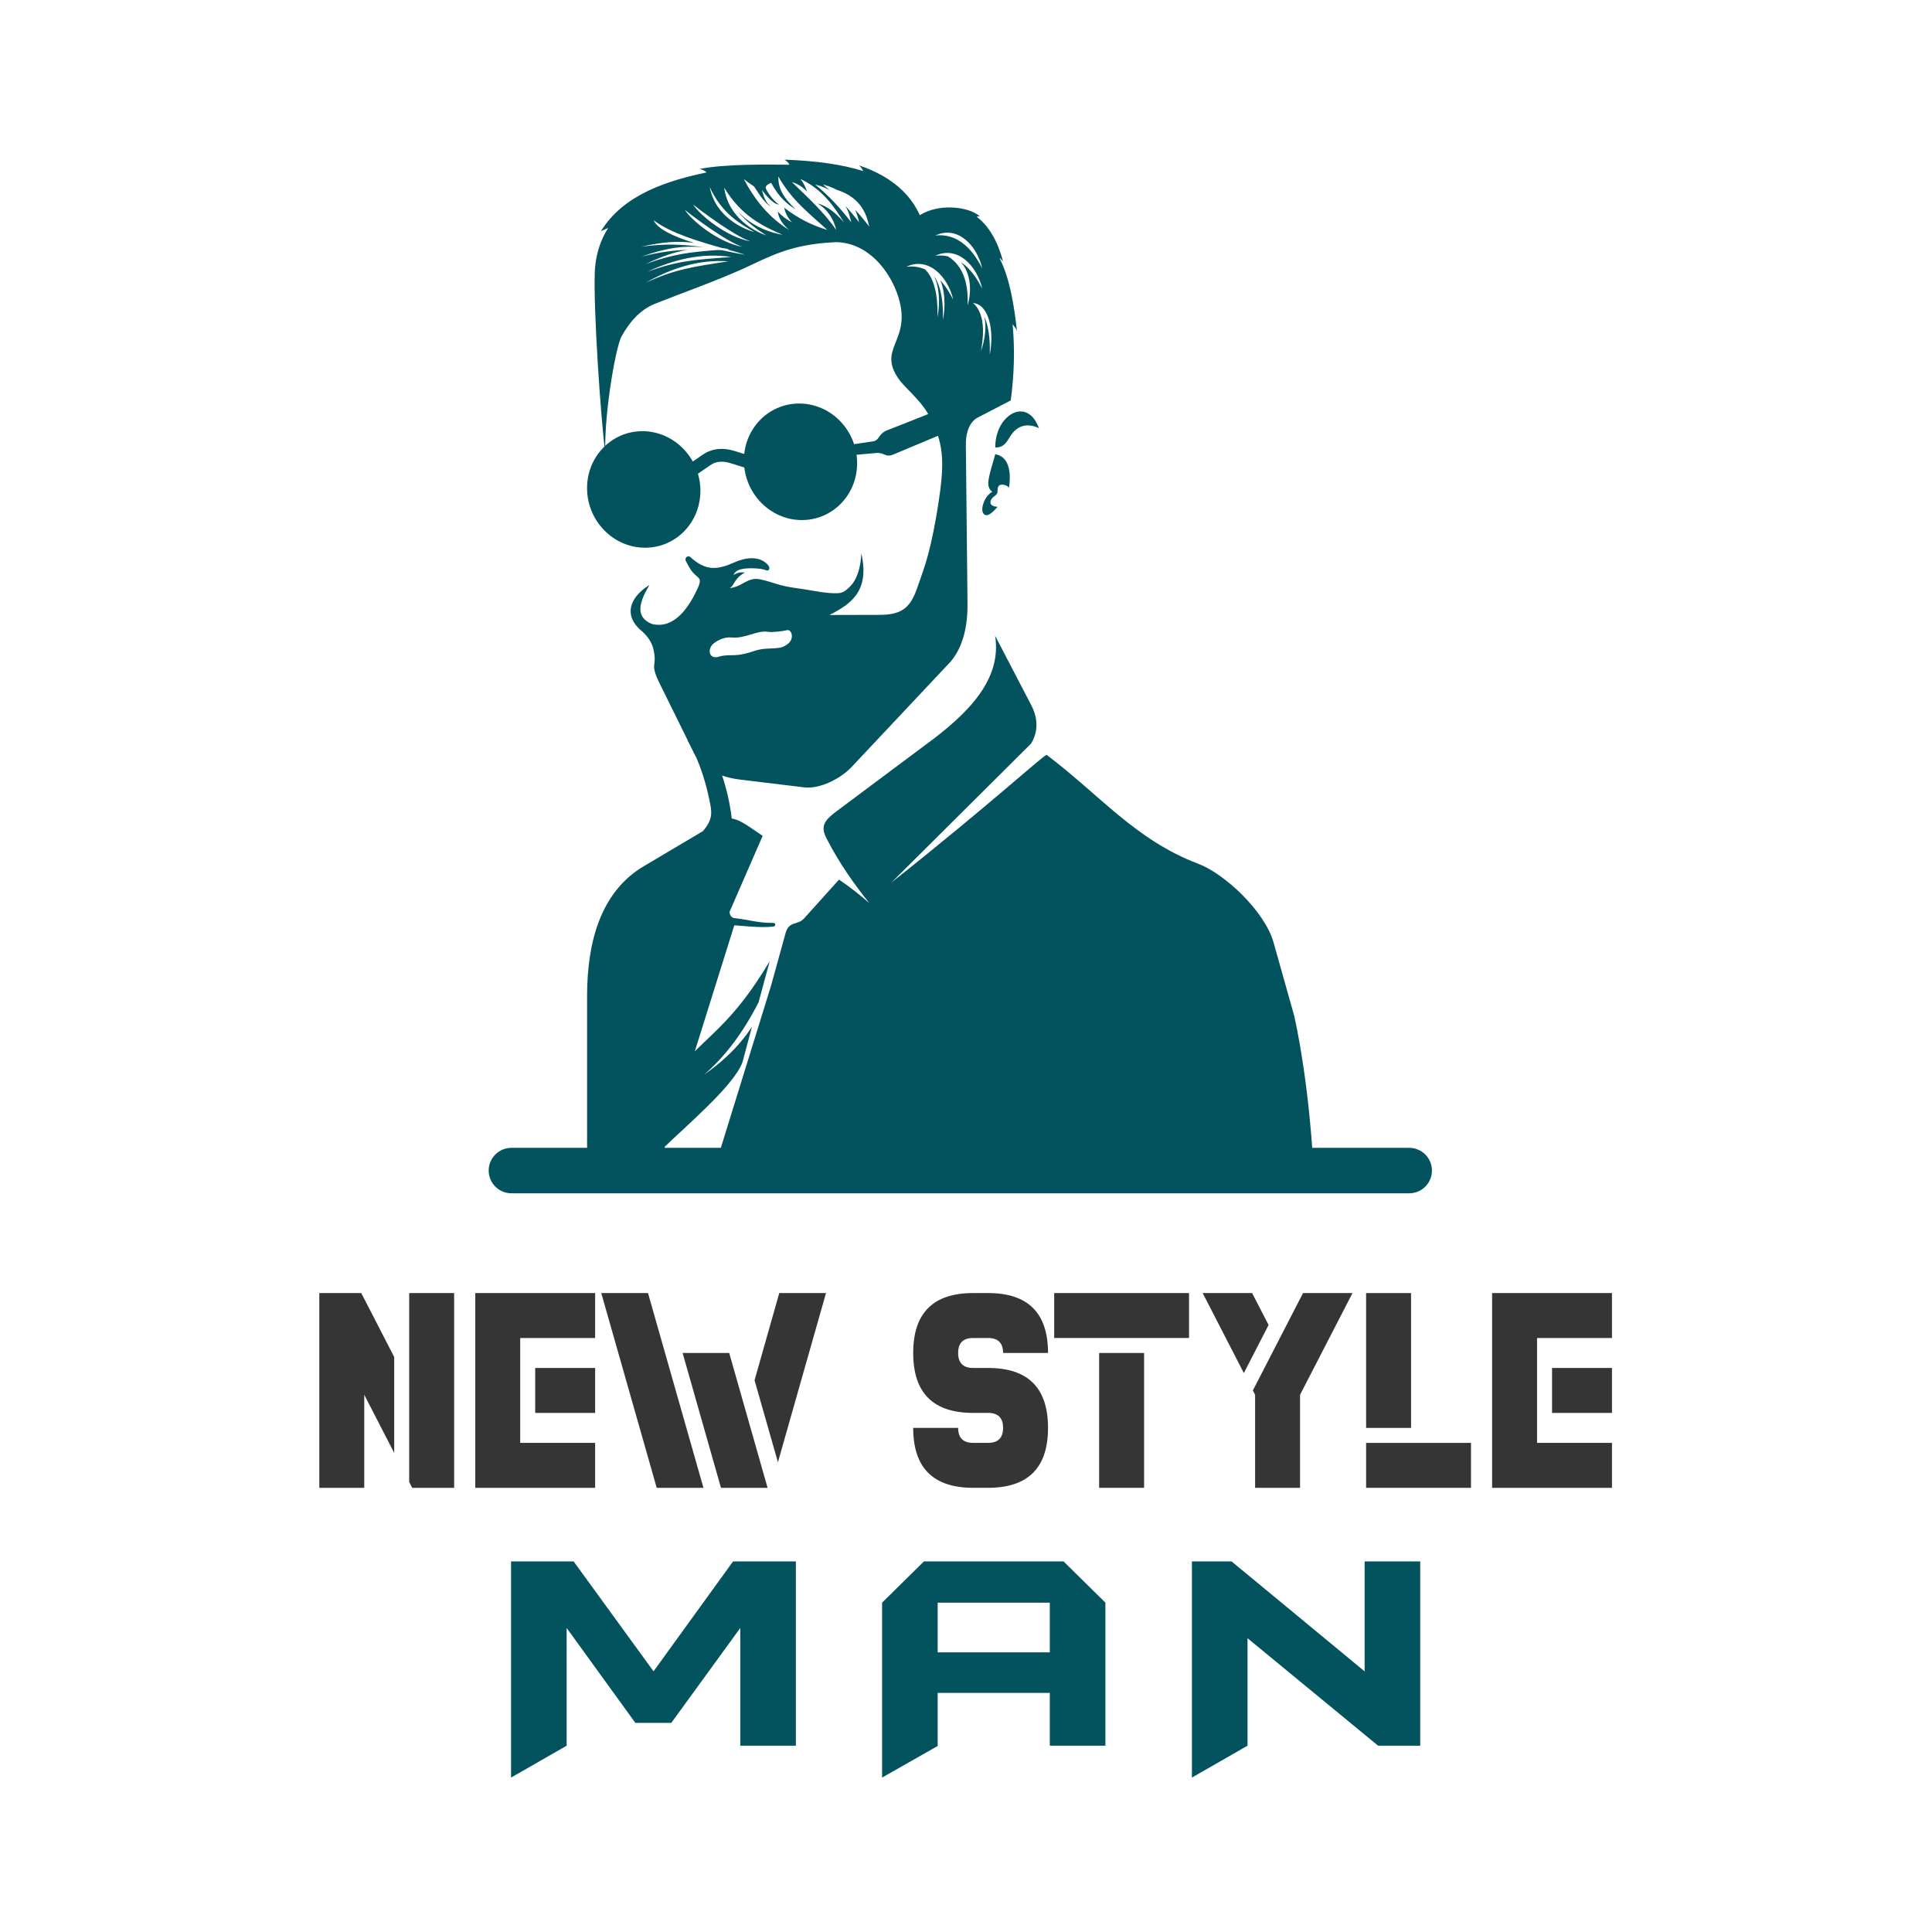
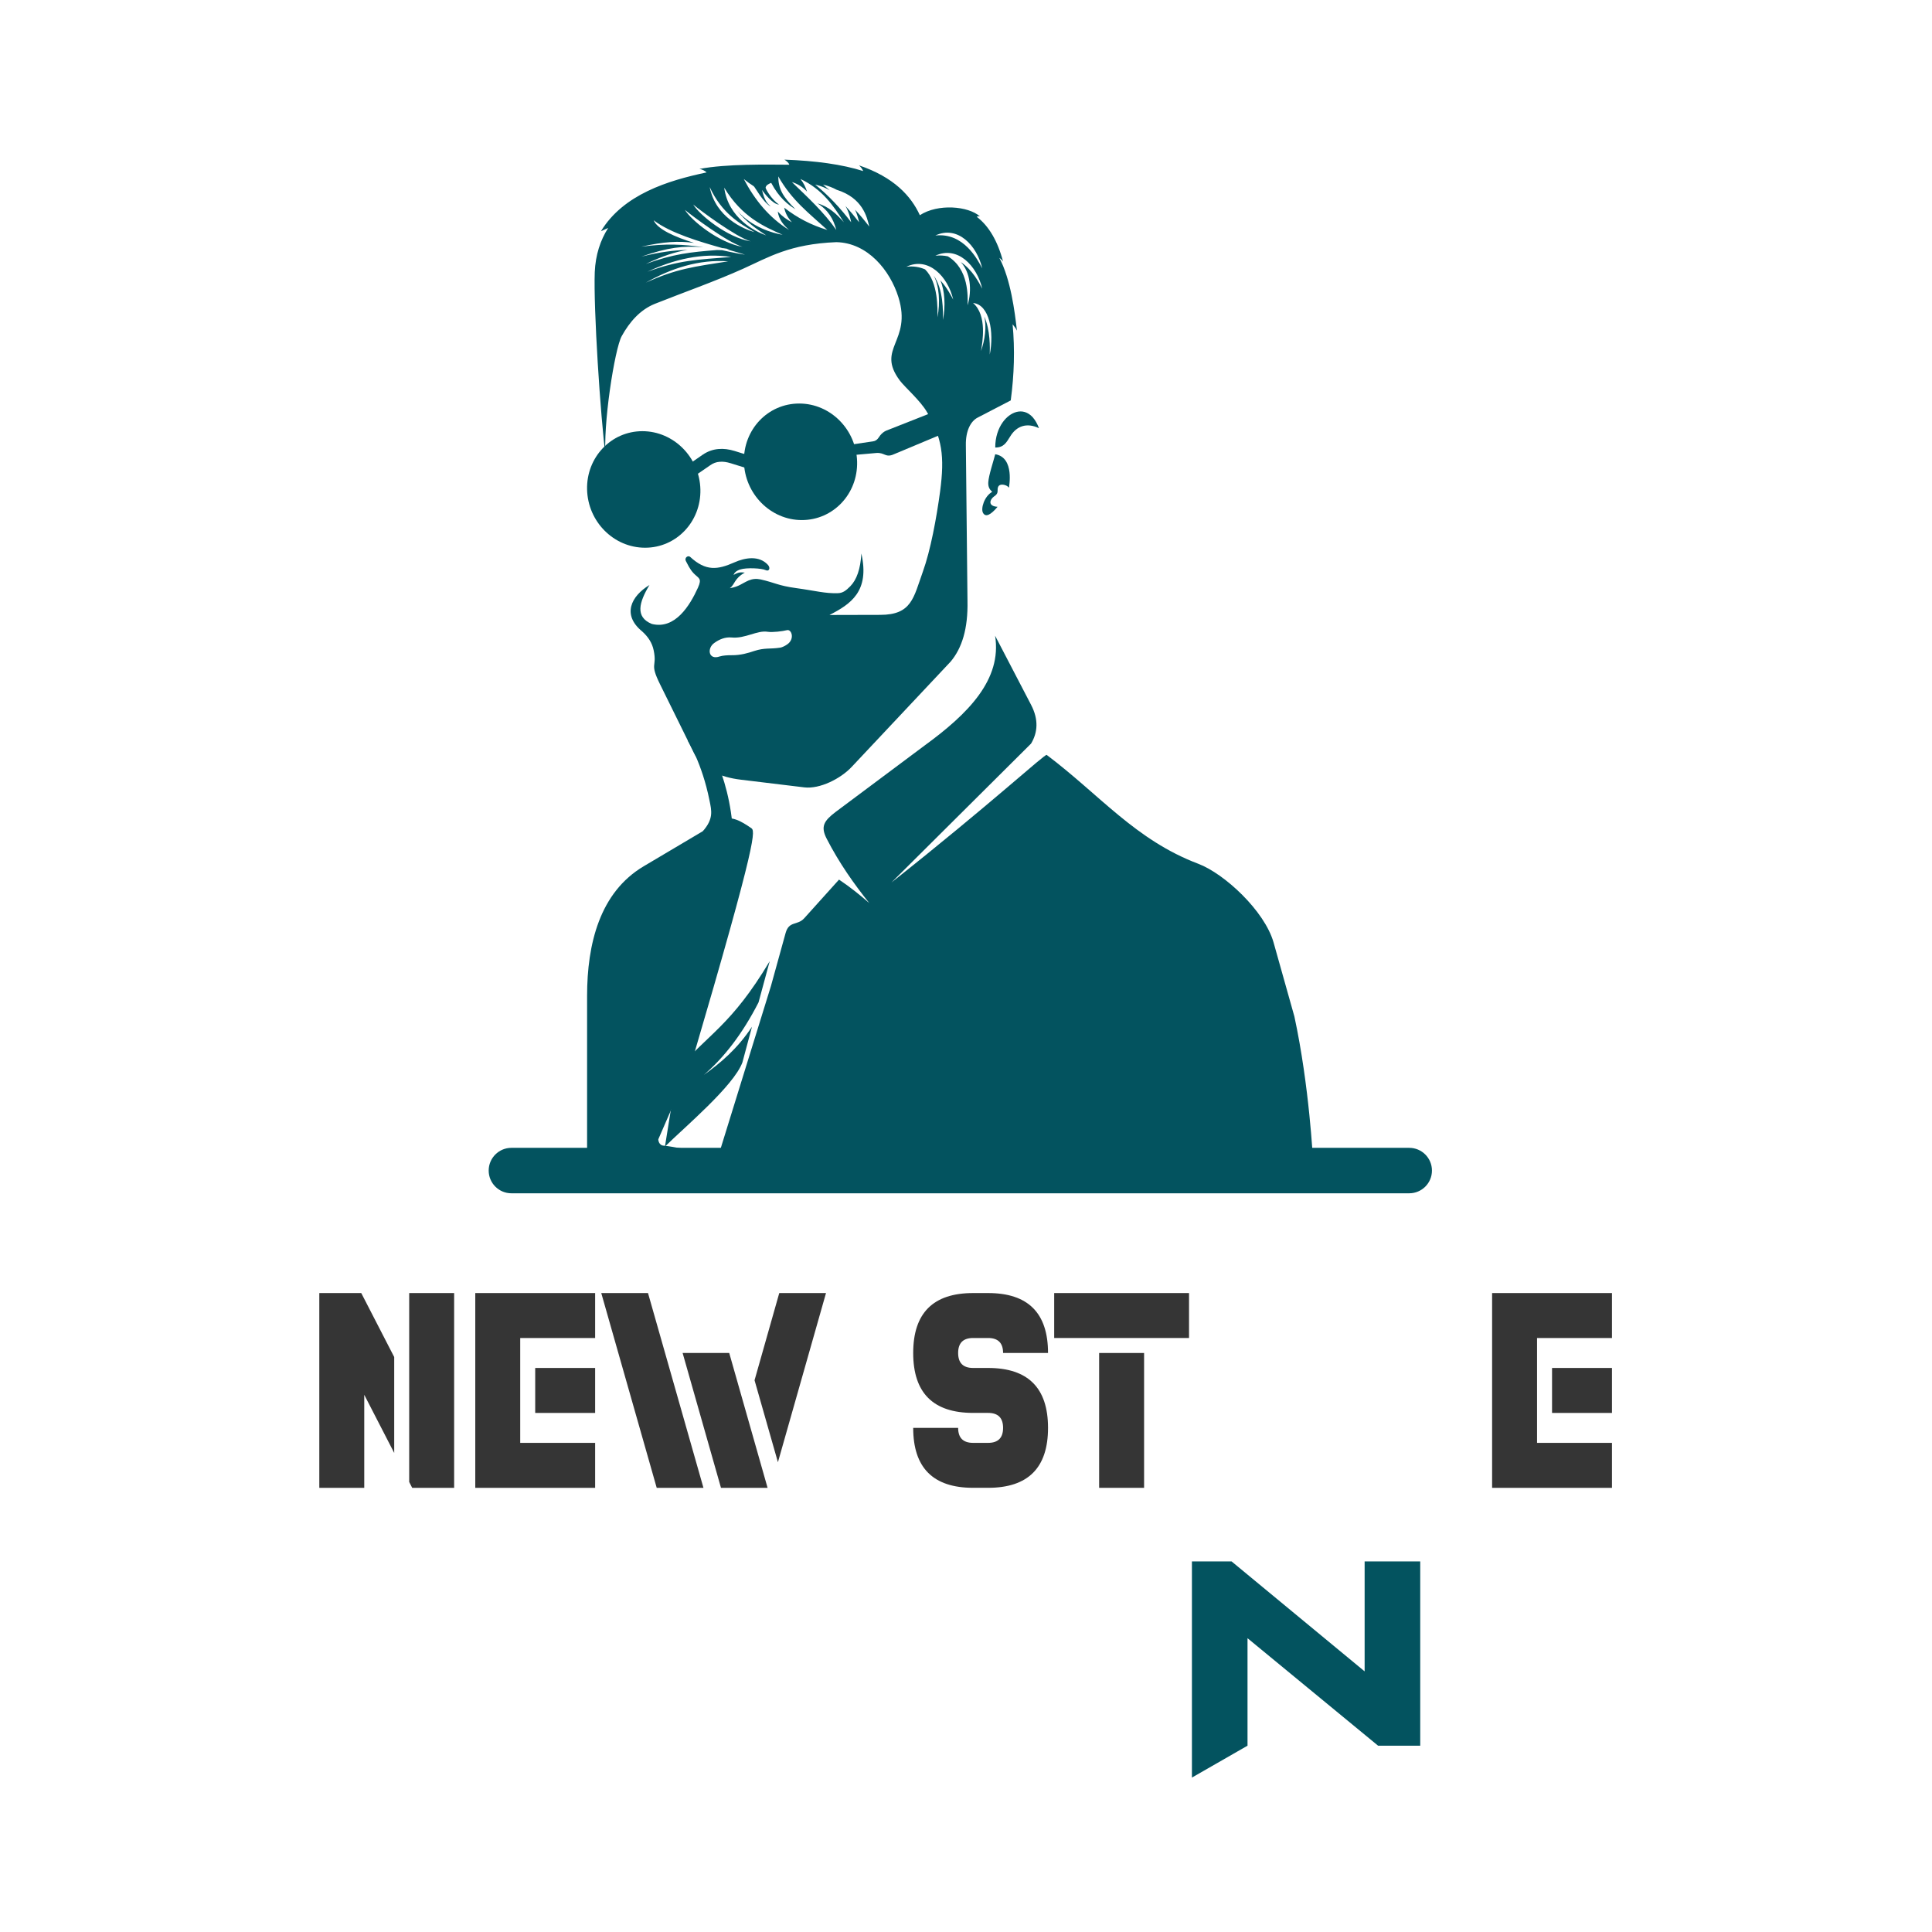
<svg xmlns="http://www.w3.org/2000/svg" version="1.1" id="Calque_1" x="0px" y="0px" width="170px" height="170px" viewBox="0 0 170 170" enable-background="new 0 0 170 170" xml:space="preserve">
-   <rect fill-rule="evenodd" clip-rule="evenodd" fill="#FFFFFF" width="170" height="170" />
  <g>
    <g>
      <g>
        <path fill="#353535" d="M32.051,122.73v8.187h-3.955v-17.139h3.691l2.9,5.63v8.438L32.051,122.73z M36.006,113.778h3.955v17.139     H36.27l-0.264-0.514V113.778z" />
        <path fill="#353535" d="M52.367,113.778v3.955h-6.592v9.229h6.592v3.955H41.82v-17.139H52.367z M52.367,124.325h-5.273v-3.955     h5.273V124.325z" />
        <path fill="#353535" d="M52.906,113.778h4.113l4.879,17.139h-4.113L52.906,113.778z M64.166,119.052l3.375,11.865H63.44     l-3.375-11.865H64.166z M66.394,121.451l2.175-7.673h4.113l-4.231,14.885L66.394,121.451z" />
        <path fill="#353535" d="M86.945,113.778c3.516,0,5.273,1.758,5.273,5.273h-3.955c0-0.879-0.439-1.318-1.318-1.318h-1.318     c-0.879,0-1.318,0.439-1.318,1.318s0.439,1.318,1.318,1.318h1.318c3.516,0,5.273,1.758,5.273,5.273s-1.758,5.273-5.273,5.273     h-1.318c-3.516,0-5.273-1.758-5.273-5.273h3.955c0,0.879,0.439,1.318,1.318,1.318h1.318c0.879,0,1.318-0.439,1.318-1.318     s-0.439-1.318-1.318-1.318h-1.318c-3.516,0-5.273-1.758-5.273-5.273s1.758-5.273,5.273-5.273H86.945z" />
        <path fill="#353535" d="M104.625,117.733H92.76v-3.955h11.865V117.733z M100.67,130.917h-3.955v-11.865h3.955V130.917z" />
-         <path fill="#353535" d="M109.449,120.818l-3.625-7.04h4.35l1.451,2.809L109.449,120.818z M110.438,122.73l-0.197-0.383     l4.416-8.569h4.352l-4.615,8.952v8.187h-3.955V122.73z" />
-         <path fill="#353535" d="M120.206,125.644v-11.865h3.955v11.865H120.206z M129.435,130.917h-9.229v-3.955h9.229V130.917z" />
        <path fill="#353535" d="M141.84,113.778v3.955h-6.592v9.229h6.592v3.955h-10.547v-17.139H141.84z M141.84,124.325h-5.273v-3.955     h5.273V124.325z" />
      </g>
    </g>
    <g>
-       <path fill="#03535F" d="M70.031,153.608H65.14v-10.361l-6.073,8.354h-3.16l-6.047-8.354v10.361l-4.892,2.804v-19.02h5.507    l7.031,9.671l6.996-9.671h5.529V153.608z" />
-       <path fill="#03535F" d="M97.266,153.608h-4.891v-4.646h-9.867v4.672l-4.892,2.777v-15.391l3.683-3.629h12.285l3.682,3.629V153.608    z M92.375,145.392v-4.37h-9.867v4.37H92.375z" />
      <path fill="#03535F" d="M124.968,153.608h-3.706l-11.491-9.46v9.458l-4.892,2.806v-19.02h3.49l11.707,9.674v-9.674h4.892V153.608z    " />
    </g>
    <g>
      <g>
        <path fill-rule="evenodd" clip-rule="evenodd" fill="#03535F" d="M87.572,39.379c0.753,0,0.971-0.425,1.32-0.98     c0.545-0.906,1.451-1.244,2.531-0.721c-0.143-0.382-0.328-0.708-0.558-0.971c-0.861-0.928-1.995-0.458-2.64,0.458     C87.846,37.7,87.572,38.453,87.572,39.379L87.572,39.379z M87.572,39.969c-0.164,0.644-0.578,1.865-0.611,2.466     c-0.021,0.327,0.066,0.611,0.35,0.84c-0.698,0.382-1.036,1.483-0.808,1.865c0.229,0.394,0.667,0.175,1.276-0.545     c-0.904-0.055-0.676-0.655-0.305-0.917c0.186-0.12,0.305-0.25,0.305-0.469c-0.01-0.283,0.033-0.567,0.404-0.567     c0.207,0,0.469,0.099,0.59,0.273C88.773,42.915,89.318,40.253,87.572,39.969L87.572,39.969z" />
        <path fill-rule="evenodd" clip-rule="evenodd" fill="#03535F" d="M53.305,40.307c-0.479-3.72-1.09-13.189-0.971-16.364     c0.066-1.517,0.492-2.803,1.179-3.883c-0.153,0.076-0.415,0.174-0.632,0.283c1.963-3.24,5.912-4.462,9.294-5.171     c-0.142-0.142-0.393-0.273-0.633-0.306c2.401-0.458,5.946-0.382,7.909-0.372c-0.032-0.142-0.218-0.315-0.425-0.446     c2.749,0.098,5.063,0.415,6.928,1.004c-0.087-0.186-0.175-0.328-0.371-0.502c3.065,1.036,4.582,2.694,5.356,4.386     c1.592-1.037,4.266-0.807,5.291,0.108c-0.098-0.021-0.195-0.032-0.283,0.033c1.059,0.796,1.854,2.16,2.313,3.938     c-0.087-0.132-0.197-0.24-0.327-0.327c1.004,1.909,1.353,4.712,1.55,6.403c-0.132-0.251-0.209-0.338-0.382-0.557     c0.206,2.227,0.141,4.408-0.164,6.699l-2.901,1.506c-0.645,0.326-1.069,1.2-1.049,2.421l0.143,13.703     c0.055,2.465-0.491,4.179-1.484,5.356l-8.705,9.262c-0.972,1.037-2.804,1.963-4.168,1.801l-5.597-0.677     c-1.724-0.207-3.393-0.862-4.135-2.389l-2.966-6.012c-0.95-1.92-0.24-1.45-0.557-2.979c-0.131-0.655-0.492-1.199-1.016-1.669     c-1.789-1.462-0.971-3.099,0.645-4.08c-0.906,1.506-1.289,2.814,0.207,3.425c2.051,0.514,3.35-1.625,4.058-3.185     c0.382-0.852,0.065-0.808-0.382-1.276c-0.359-0.382-0.533-0.818-0.665-1.047c-0.185-0.339,0.196-0.546,0.36-0.394     c1.396,1.287,2.422,1.135,3.884,0.491c0.948-0.426,2.181-0.633,2.956,0.207c0.262,0.284,0.109,0.621-0.196,0.469     c-0.327-0.164-1.681-0.24-2.237-0.055c-0.37,0.12-0.512,0.295-0.588,0.48c0.49-0.284,0.676-0.229,0.992-0.208     c-0.96,0.547-0.84,1.016-1.319,1.375c0.851-0.152,1.015-0.403,1.669-0.687c0.349-0.142,0.676-0.164,1.035-0.087     c1.267,0.283,1.527,0.544,3.121,0.763c1.68,0.229,2.585,0.491,3.688,0.448c0.414-0.012,0.697-0.208,1.092-0.612     c0.556-0.566,0.894-1.506,0.971-2.879c0.752,3.338-0.939,4.451-2.805,5.41l4.463-0.011c2.781,0,2.934-1.517,3.752-3.797     c0.677-1.876,1.199-4.701,1.518-7.058c0.414-3.131,0.174-4.713-1.157-6.993c-0.579-1.004-1.931-2.171-2.378-2.76     c-2.149-2.869,1.091-3.405-0.132-7.343c-0.73-2.346-2.694-4.788-5.466-4.844c-4.102,0.164-5.967,1.332-8.191,2.335     c-2.467,1.113-5.248,2.084-7.791,3.098c-1.287,0.524-2.214,1.594-2.901,2.837C54.091,30.674,53.012,37.514,53.305,40.307     L53.305,40.307z M71.732,16.24c1.199,0.981,2.235,2.096,3.164,3.316c-0.076-0.359-0.197-0.895-0.503-1.428     c0.427,0.457,0.818,0.938,1.2,1.428c-0.065-0.294-0.164-0.687-0.35-1.102c0.438,0.47,0.852,0.971,1.244,1.484     c-0.197-0.852-0.578-2.521-2.869-3.24c-0.338-0.186-0.73-0.339-1.2-0.459c0.196,0.164,0.394,0.328,0.589,0.503     C72.659,16.536,72.234,16.36,71.732,16.24L71.732,16.24z M86.318,30.892c0.131-0.741,0.566-3.152-0.699-4.232     c1.451,0.142,1.866,2.554,1.473,4.538c0.012-0.6,0.055-2.138-0.479-3.338C86.819,28.722,86.678,29.888,86.318,30.892     L86.318,30.892z M82.488,27.925c0.012-0.764,0.076-3.077-1.091-4.223c-0.479-0.207-1.024-0.305-1.646-0.229     c1.952-0.927,3.665,0.873,4.123,2.891c-0.185-0.349-0.546-1.058-1.135-1.701c0.404,0.917,0.47,2.279,0.229,3.49     c0.011-0.697,0.065-2.694-0.818-3.916C82.652,25.143,82.739,26.627,82.488,27.925L82.488,27.925z M64.072,22.994     c-3.021,0.479-4.537,0.643-7.242,1.876C59.045,23.615,61.488,22.808,64.072,22.994L64.072,22.994z M64.336,22.612     c-3.055,0.239-4.583,0.283-7.364,1.298C59.273,22.83,61.771,22.219,64.336,22.612L64.336,22.612z M63.648,21.837l0.545,0.088     l-0.24,0.011c0.645,0.185,1.201,0.338,1.604,0.479c-0.218-0.032-1.014-0.174-2.028-0.403l-0.447-0.011     c-2.345,0.185-3.819,0.338-6.251,1.222c1.516-0.709,2.584-1.069,3.676-1.232c-1.266,0.033-2.455,0.186-4.069,0.589     c2.356-0.818,3.645-0.96,5.466-0.829c-1.854-0.251-3.251-0.338-5.477-0.044c2.018-0.447,3.251-0.513,4.637-0.337     c-1.658-0.514-3.219-1.19-3.545-1.986c1.472,1.135,4.09,1.898,6.064,2.454H63.648z M65.328,21.718     c-2.063-0.349-4.484-2.303-5.063-3.251C60.877,18.979,63.976,21.304,65.328,21.718L65.328,21.718z M66.049,21.237     c-2.053-0.338-4.474-2.302-5.053-3.24C61.607,18.51,64.706,20.823,66.049,21.237L66.049,21.237z M85.141,26.866     c0.021-0.785,0.119-3.185-1.736-4.309c-0.337-0.076-0.709-0.099-1.102-0.056c1.953-0.915,3.666,0.885,4.124,2.903     c-0.251-0.48-0.839-1.648-1.888-2.346C85.381,23.953,85.543,25.502,85.141,26.866L85.141,26.866z M86.427,23.615     c-0.392-0.741-1.614-3.174-4.124-2.891C84.256,19.797,85.969,21.598,86.427,23.615L86.427,23.615z M63.725,16.514     c1.559,2.585,3.512,3.426,5.139,4.146c-0.873-0.142-2.695-0.665-3.982-2.105c0.797,1.003,1.724,1.614,2.541,2.16     C66.451,20.376,64.084,19.197,63.725,16.514L63.725,16.514z M62.447,16.459c1.069,2.324,2.641,3.207,3.95,3.971     C65.404,20.146,62.971,19.12,62.447,16.459L62.447,16.459z M68.48,15.521c1.201,2.116,2.684,3.218,4.32,4.713     c-1.385-0.414-2.65-1.059-3.797-1.963c0.099,0.501,0.339,0.915,0.678,1.286c-0.426-0.218-0.852-0.513-1.244-0.948     c0.098,0.719,0.513,1.199,0.993,1.625c-1.746-1.08-3.012-2.629-3.983-4.483c0.295,0.24,0.59,0.458,0.873,0.633     c0.109,0.055,0.775,1.374,1.495,1.789c-0.316-0.295-0.556-0.546-0.763-1.462c0.162,0.262,0.971,1.287,1.494,1.287     c-0.698-0.47-1.201-1.418-1.179-1.494c0.044-0.219,0.261-0.317,0.491-0.415c0.697,1.31,1.461,1.909,2.139,2.324     C68.863,17.299,68.492,16.612,68.48,15.521L68.48,15.521z M69.682,16.022c1.396,1.342,2.825,2.662,3.904,4.211     c-0.24-0.938-0.708-1.756-1.658-2.335c0.971,0.263,1.67,0.917,2.324,1.658c-0.916-1.461-1.898-2.901-3.818-3.807     c0.283,0.359,0.458,0.73,0.578,1.112C70.597,16.415,70.15,16.164,69.682,16.022L69.682,16.022z M64.379,56.094     c1.178,0.119,2.247-0.654,3.174-0.502c0.427,0.065,1.311-0.044,1.691-0.142c0.404-0.109,0.721,0.773,0.022,1.254     c-0.218,0.153-0.47,0.262-0.612,0.284c-0.927,0.142-1.352-0.012-2.29,0.294c-0.523,0.175-1.189,0.382-1.985,0.371     c-0.383,0-0.764,0.021-1.047,0.108c-1.004,0.35-1.135-0.719-0.491-1.178C63.288,56.256,63.813,56.038,64.379,56.094     L64.379,56.094z" />
        <path fill-rule="evenodd" clip-rule="evenodd" fill="#03535F" d="M56.524,37.94c2.749,0,5.04,2.301,5.105,5.127     c0.064,2.836-2.116,5.128-4.865,5.128c-2.761,0-5.04-2.292-5.106-5.128C51.594,40.241,53.774,37.94,56.524,37.94L56.524,37.94z" />
        <path fill-rule="evenodd" clip-rule="evenodd" fill="#03535F" d="M70.324,35.507c2.75,0,5.029,2.291,5.095,5.128     c0.065,2.825-2.104,5.127-4.865,5.127c-2.749,0-5.028-2.302-5.095-5.127C65.395,37.798,67.564,35.507,70.324,35.507     L70.324,35.507z" />
        <path fill="#03535F" d="M60.484,40.94l1.363-0.939c0.438-0.294,0.885-0.447,1.363-0.49c0.47-0.044,0.939,0.021,1.44,0.174     l1.571,0.491l-0.338,1.081l-1.572-0.491c-0.359-0.11-0.688-0.164-0.991-0.131c-0.295,0.021-0.568,0.119-0.829,0.306l-1.365,0.938     L60.484,40.94z" />
        <path fill="#03535F" d="M77.973,37.896l5.171-2.04l0.73,1.931l-5.192,2.172c-0.775,0.36-0.818-0.164-1.582-0.099l-2.203,0.197     v-0.938l1.92-0.283c0.393-0.055,0.512-0.382,0.633-0.524C77.602,38.125,77.775,37.983,77.973,37.896L77.973,37.896z" />
-         <path fill-rule="evenodd" clip-rule="evenodd" fill="#03535F" d="M66.081,72.851c-0.829-0.567-1.789-1.167-2.651-0.654     l-6.785,4.024c-3.873,2.293-4.986,6.841-4.986,11.413v14.028l6.681-0.224l6.27-20.014c0.437,0,2.269,0.251,3.415,0.109     c0.229,0,0.293-0.339-0.023-0.327c-1.287,0.021-2.214-0.305-3.359-0.415c-0.404-0.032-0.457-0.513-0.447-0.557l2.912-6.688     C66.789,73.33,66.451,73.101,66.081,72.851L66.081,72.851z M115.531,102.073c0,0-0.31-6.479-1.635-12.629l-1.832-6.514     c-0.785-2.771-4.32-6.055-6.633-6.928c-5.52-2.094-8.631-6.033-13.331-9.577c-0.152-0.11-4.866,4.265-13.659,11.226     l12.284-12.221c0.589-0.979,0.677-2.115,0-3.413l-3.164-6.077c0.611,3.852-2.356,6.862-6.229,9.677l-7.801,5.825     c-1.047,0.797-1.341,1.288-0.785,2.368c1.113,2.159,2.4,3.97,3.742,5.651c-0.84-0.73-1.713-1.429-2.662-2.063l-3.055,3.394     c-0.611,0.677-1.341,0.208-1.646,1.31l-1.288,4.658l-4.876,15.749" />
+         <path fill-rule="evenodd" clip-rule="evenodd" fill="#03535F" d="M66.081,72.851c-0.829-0.567-1.789-1.167-2.651-0.654     l-6.785,4.024c-3.873,2.293-4.986,6.841-4.986,11.413v14.028l6.681-0.224c0.437,0,2.269,0.251,3.415,0.109     c0.229,0,0.293-0.339-0.023-0.327c-1.287,0.021-2.214-0.305-3.359-0.415c-0.404-0.032-0.457-0.513-0.447-0.557l2.912-6.688     C66.789,73.33,66.451,73.101,66.081,72.851L66.081,72.851z M115.531,102.073c0,0-0.31-6.479-1.635-12.629l-1.832-6.514     c-0.785-2.771-4.32-6.055-6.633-6.928c-5.52-2.094-8.631-6.033-13.331-9.577c-0.152-0.11-4.866,4.265-13.659,11.226     l12.284-12.221c0.589-0.979,0.677-2.115,0-3.413l-3.164-6.077c0.611,3.852-2.356,6.862-6.229,9.677l-7.801,5.825     c-1.047,0.797-1.341,1.288-0.785,2.368c1.113,2.159,2.4,3.97,3.742,5.651c-0.84-0.73-1.713-1.429-2.662-2.063l-3.055,3.394     c-0.611,0.677-1.341,0.208-1.646,1.31l-1.288,4.658l-4.876,15.749" />
        <path fill-rule="evenodd" clip-rule="evenodd" fill="#03535F" d="M58.51,100.888l1.08-6.72c2.717-3.197,4.746-3.907,8.138-9.591     L66.746,88.2c-1.418,2.771-3.033,4.855-4.812,6.382c1.483-1.059,2.946-2.29,4.233-4.234l-0.84,3.132     C64.564,95.552,60.233,99.187,58.51,100.888L58.51,100.888z" />
        <path fill="#03535F" d="M61.684,64.362c0,0.012,2.564,3.48,2.826,9.099l-2.672-0.316c0.959-1.091,0.784-1.789,0.588-2.728     c-0.654-3.272-1.898-5.237-1.909-5.247L61.684,64.362z" />
      </g>
      <path fill-rule="evenodd" clip-rule="evenodd" fill="#03535F" d="M126,103c0-1.104-0.896-2-2-2H45c-1.104,0-2,0.896-2,2l0,0    c0,1.104,0.896,2,2,2h79C125.104,105,126,104.104,126,103L126,103z" />
    </g>
  </g>
</svg>